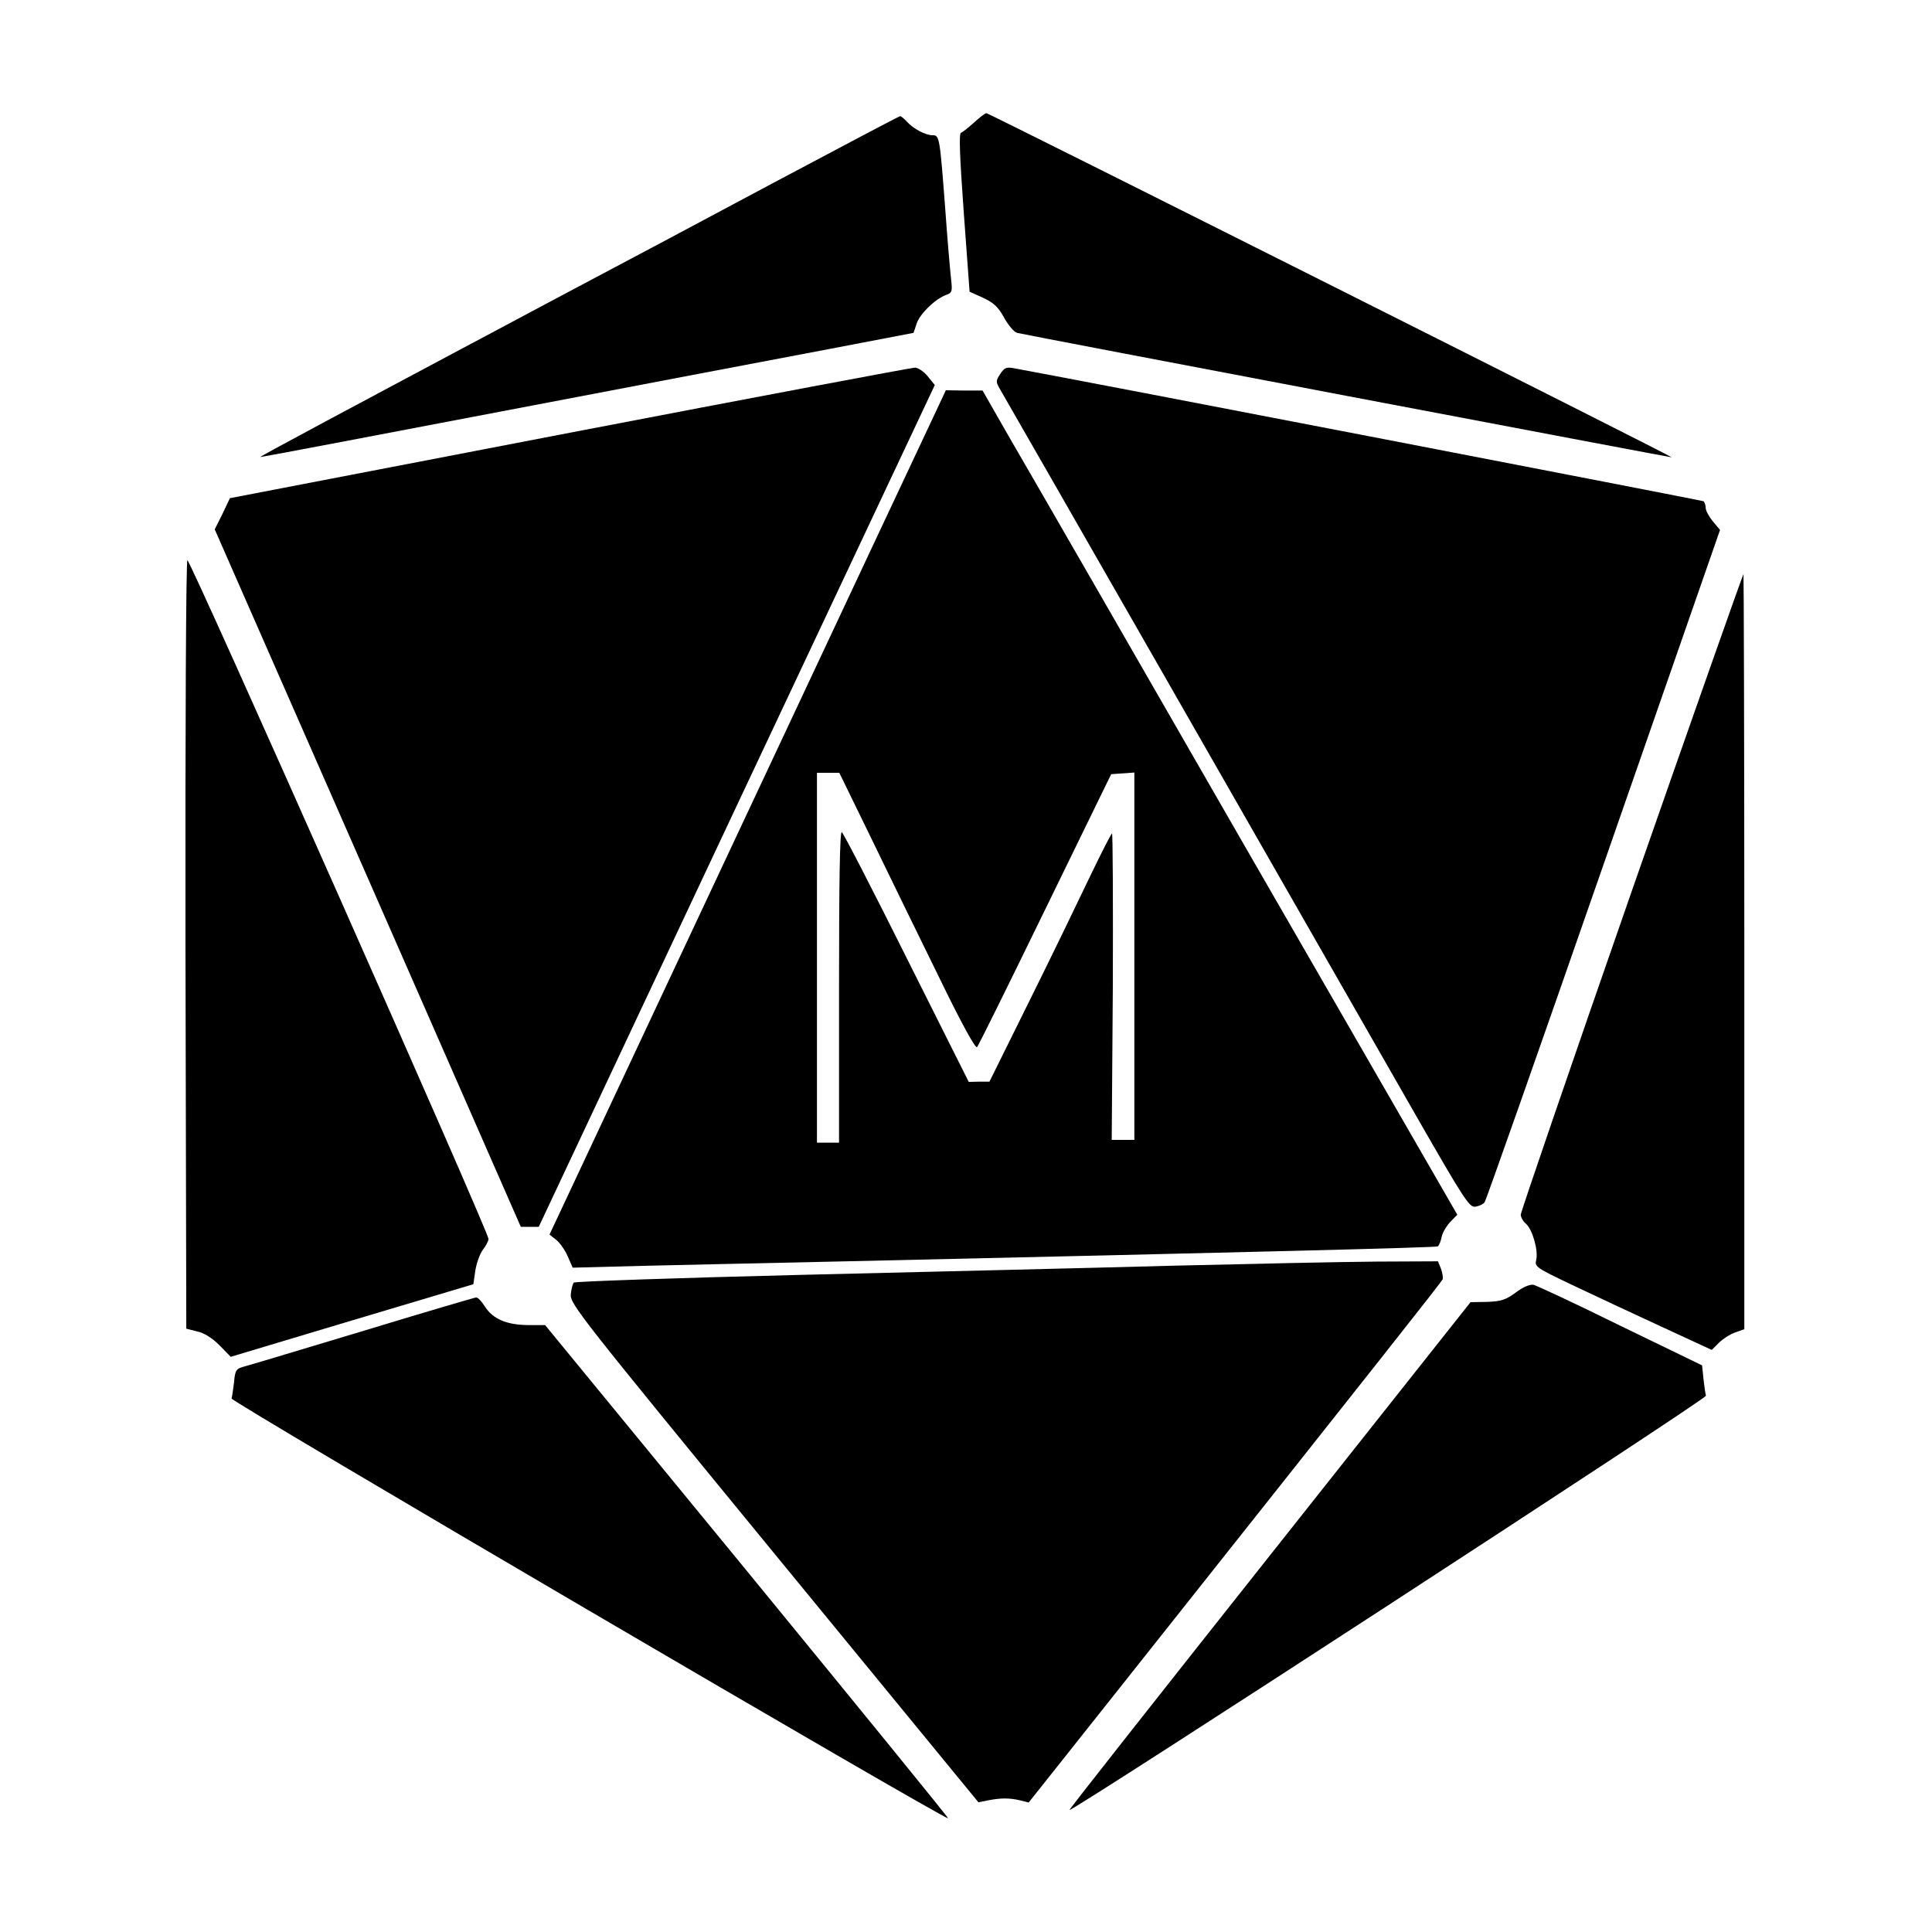
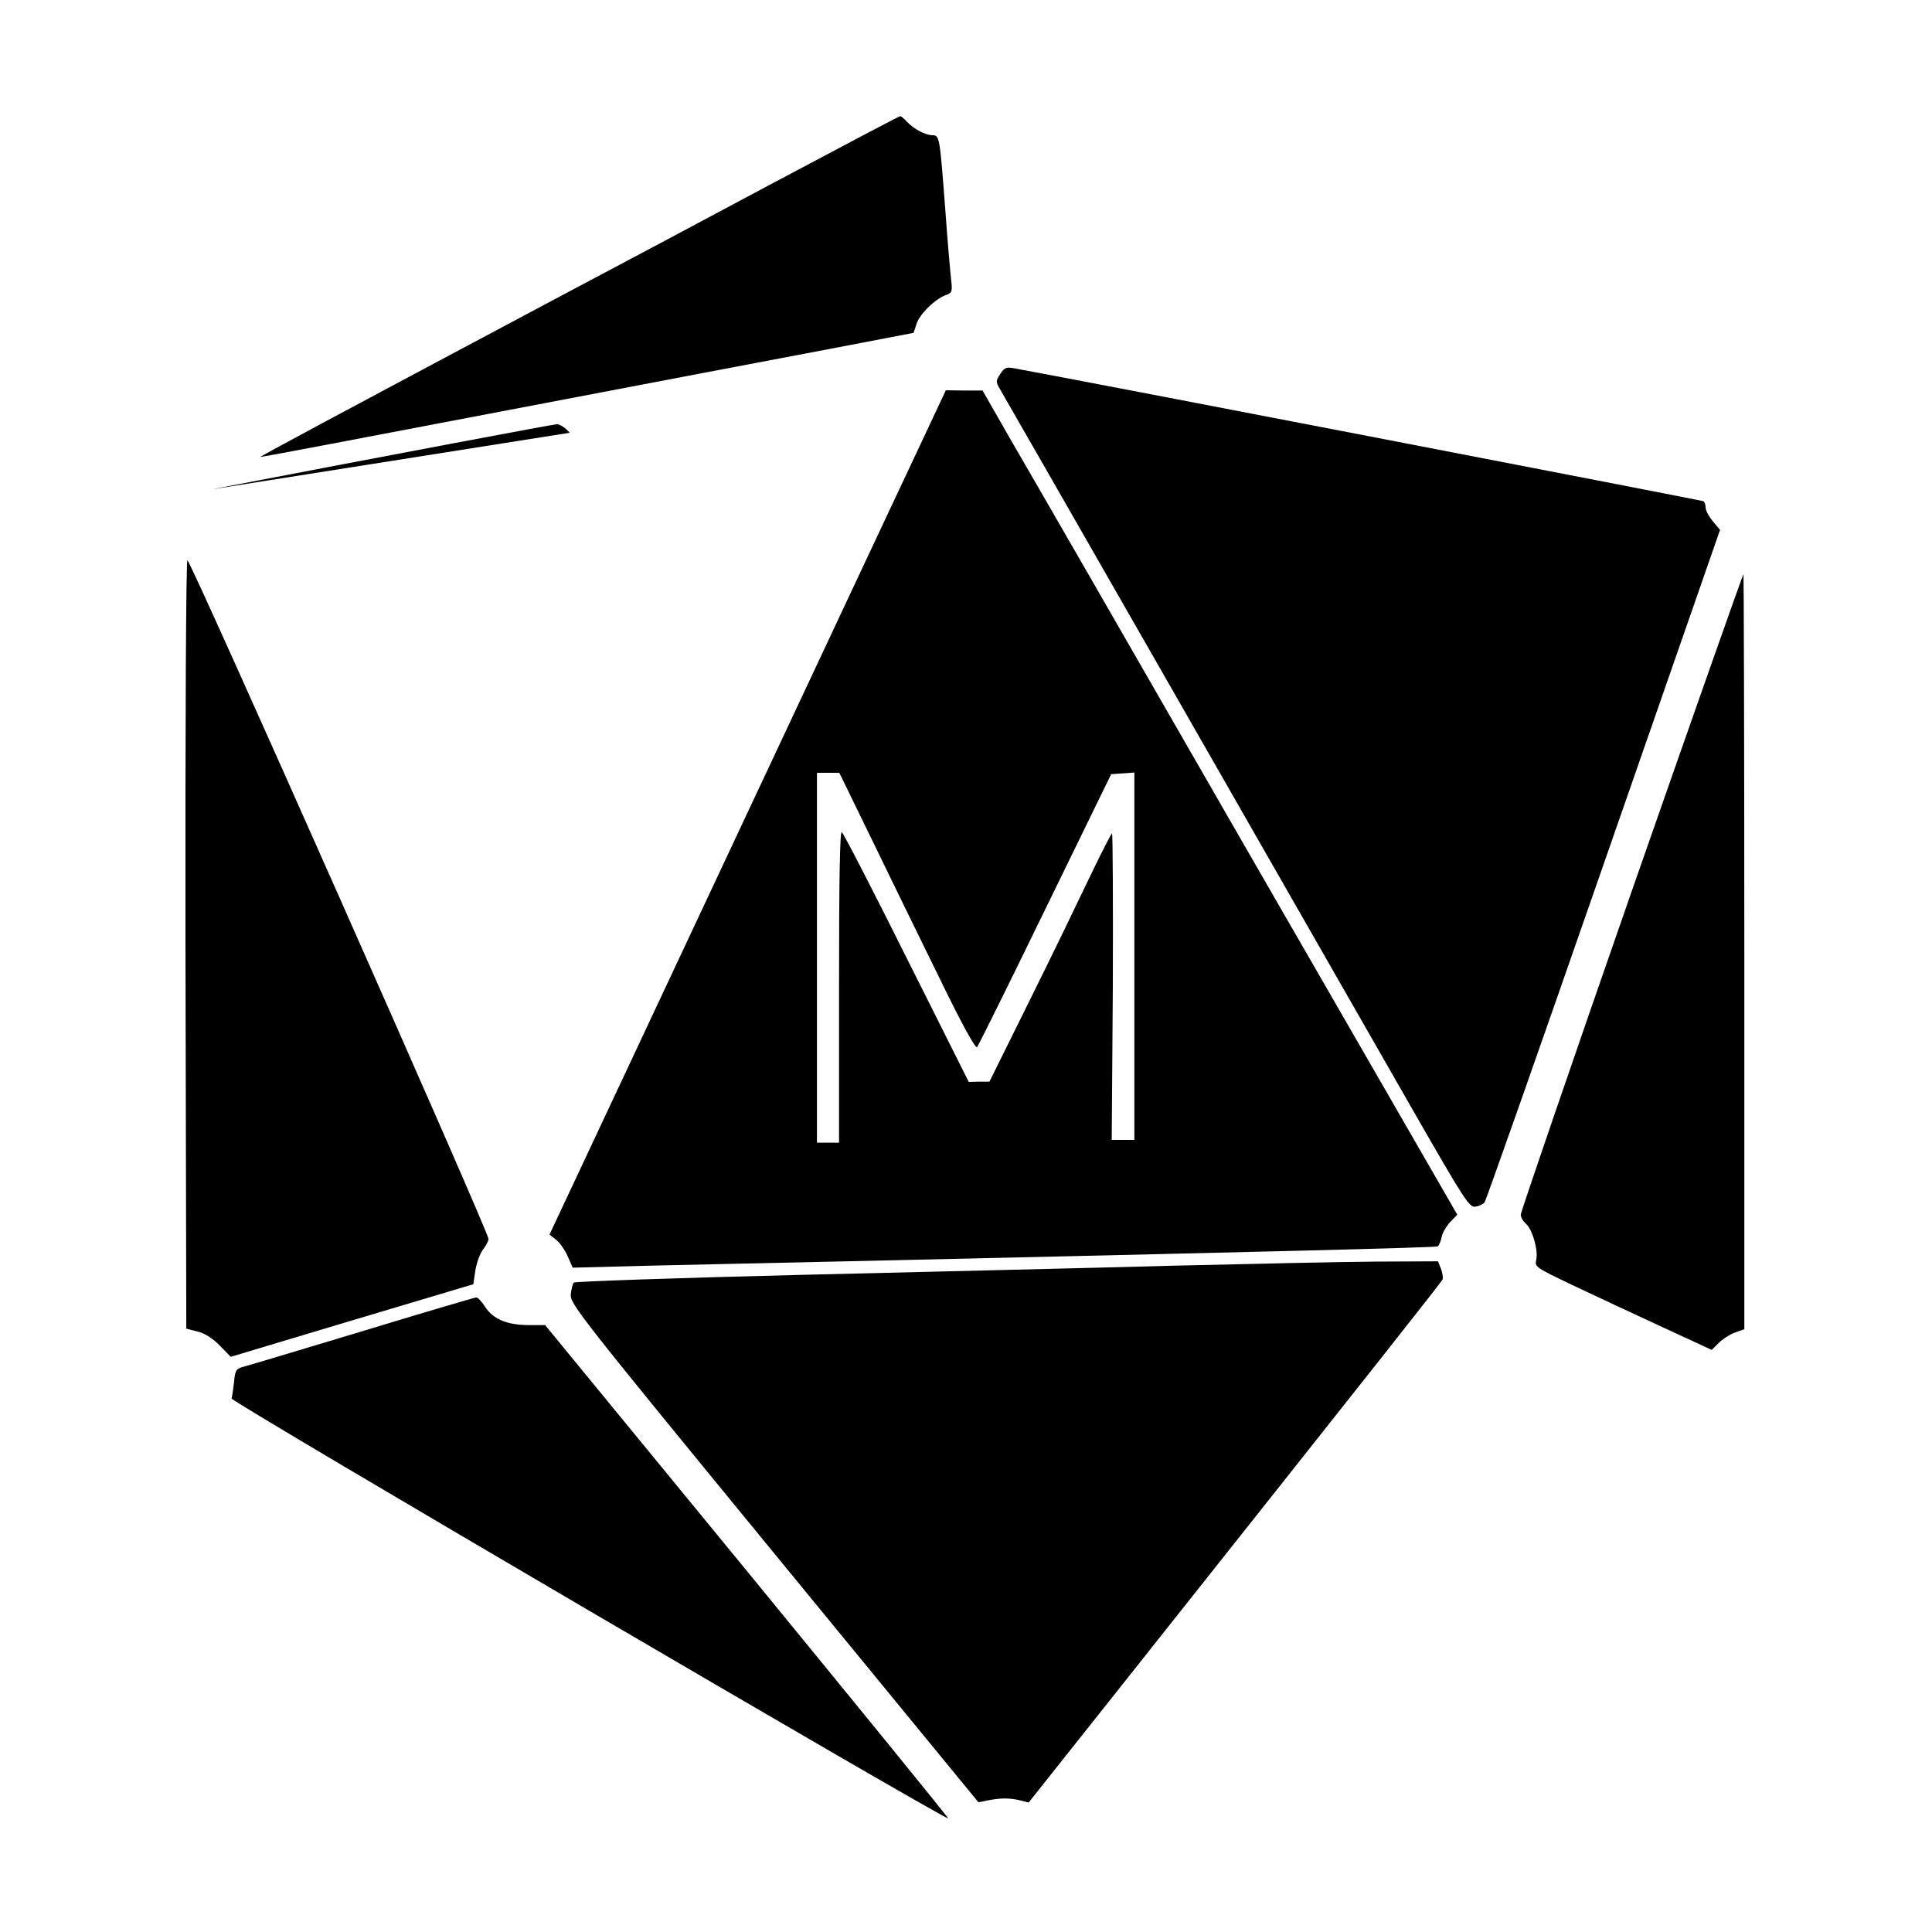
<svg xmlns="http://www.w3.org/2000/svg" version="1.0" width="700pt" height="700pt" viewBox="0 0 700 700" preserveAspectRatio="xMidYMid meet">
  <g transform="translate(0,700) scale(0.1,-0.1)" fill="#000000" stroke="none">
-     <path d="M3529 6556 c-20 -18 -41 -35 -47 -37 -8 -3 -5 -82 10 -290 l21 -286 49 -22 c38 -18 55 -33 76 -72 15 -27 36 -52 47 -55 31 -8 2370 -452 2372 -451 3 3 -2474 1247 -2483 1247 -5 0 -25 -16 -45 -34z" />
    <path d="M2805 6339 c-247 -132 -598 -319 -780 -415 -834 -444 -1084 -578 -1082 -580 1 -1 396 74 877 166 481 92 1013 193 1182 225 l308 59 11 33 c11 35 66 89 106 104 23 8 24 13 19 57 -3 26 -13 139 -21 252 -20 264 -21 270 -46 270 -26 0 -69 23 -93 49 -11 12 -22 21 -25 20 -3 0 -208 -108 -456 -240z" />
-     <path d="M2064 5432 l-1231 -237 -27 -57 -28 -56 555 -1264 554 -1263 33 0 32 0 717 1525 718 1525 -26 32 c-14 17 -35 31 -46 31 -11 0 -574 -106 -1251 -236z" />
+     <path d="M2064 5432 c-14 17 -35 31 -46 31 -11 0 -574 -106 -1251 -236z" />
    <path d="M3624 5645 c-16 -24 -16 -29 -2 -53 15 -25 1062 -1853 1505 -2628 179 -312 197 -340 219 -336 13 2 28 9 33 16 5 6 199 557 431 1224 l422 1212 -26 31 c-14 17 -26 39 -26 49 0 10 -4 21 -8 24 -6 3 -2242 435 -2494 481 -32 6 -38 4 -54 -20z" />
    <path d="M3389 5505 c-21 -44 -344 -732 -718 -1529 l-680 -1449 24 -19 c13 -10 32 -37 42 -60 l18 -41 270 7 c149 3 473 11 720 16 1469 33 2137 50 2144 54 5 3 11 18 14 33 3 16 17 40 31 55 l26 27 -757 1313 c-415 722 -802 1394 -860 1493 l-103 180 -67 0 -66 1 -38 -81z m-230 -1547 c65 -134 175 -360 245 -502 77 -159 130 -256 136 -250 5 5 116 230 247 499 l239 490 42 3 42 3 0 -665 0 -666 -41 0 -41 0 4 555 c1 305 0 555 -3 555 -3 0 -38 -69 -78 -152 -40 -84 -138 -287 -219 -450 l-147 -297 -37 0 -38 -1 -225 449 c-123 247 -229 452 -235 456 -7 4 -10 -171 -10 -559 l0 -566 -40 0 -40 0 0 670 0 670 41 0 40 0 118 -242z" />
    <path d="M672 3578 l3 -1392 39 -10 c25 -5 55 -24 81 -50 l41 -42 440 132 439 131 7 48 c4 27 16 61 27 76 12 16 21 33 21 40 0 26 -1079 2459 -1091 2459 -5 0 -8 -598 -7 -1392z" />
    <path d="M5911 3768 c-221 -634 -401 -1160 -401 -1169 0 -9 8 -24 19 -33 24 -22 45 -97 37 -131 -6 -25 -1 -28 131 -91 76 -36 221 -104 321 -150 l184 -85 25 25 c14 14 40 31 59 38 l34 12 0 1368 c0 752 -2 1368 -3 1368 -2 0 -185 -519 -406 -1152z" />
    <path d="M4245 2414 c-286 -8 -889 -22 -1339 -33 -450 -11 -822 -24 -827 -28 -4 -4 -9 -24 -11 -43 -3 -34 36 -83 737 -938 l740 -902 35 7 c46 9 78 9 116 0 l31 -8 320 403 c968 1220 1176 1483 1180 1493 2 7 -1 24 -6 38 l-11 27 -222 -1 c-123 -1 -457 -8 -743 -15z" />
-     <path d="M5492 2317 c-37 -27 -53 -32 -104 -34 l-60 -1 -728 -919 c-400 -505 -727 -919 -725 -921 7 -8 2310 1490 2306 1501 -2 7 -6 34 -9 61 l-5 49 -295 143 c-162 80 -304 146 -316 149 -13 2 -38 -8 -64 -28z" />
    <path d="M1320 2179 c-217 -65 -411 -124 -431 -129 -34 -9 -37 -13 -41 -58 -3 -26 -7 -52 -9 -59 -4 -11 2588 -1529 2596 -1521 2 2 -326 404 -728 895 l-732 892 -63 0 c-77 1 -126 22 -155 67 -12 19 -26 34 -32 33 -5 0 -188 -54 -405 -120z" />
  </g>
</svg>